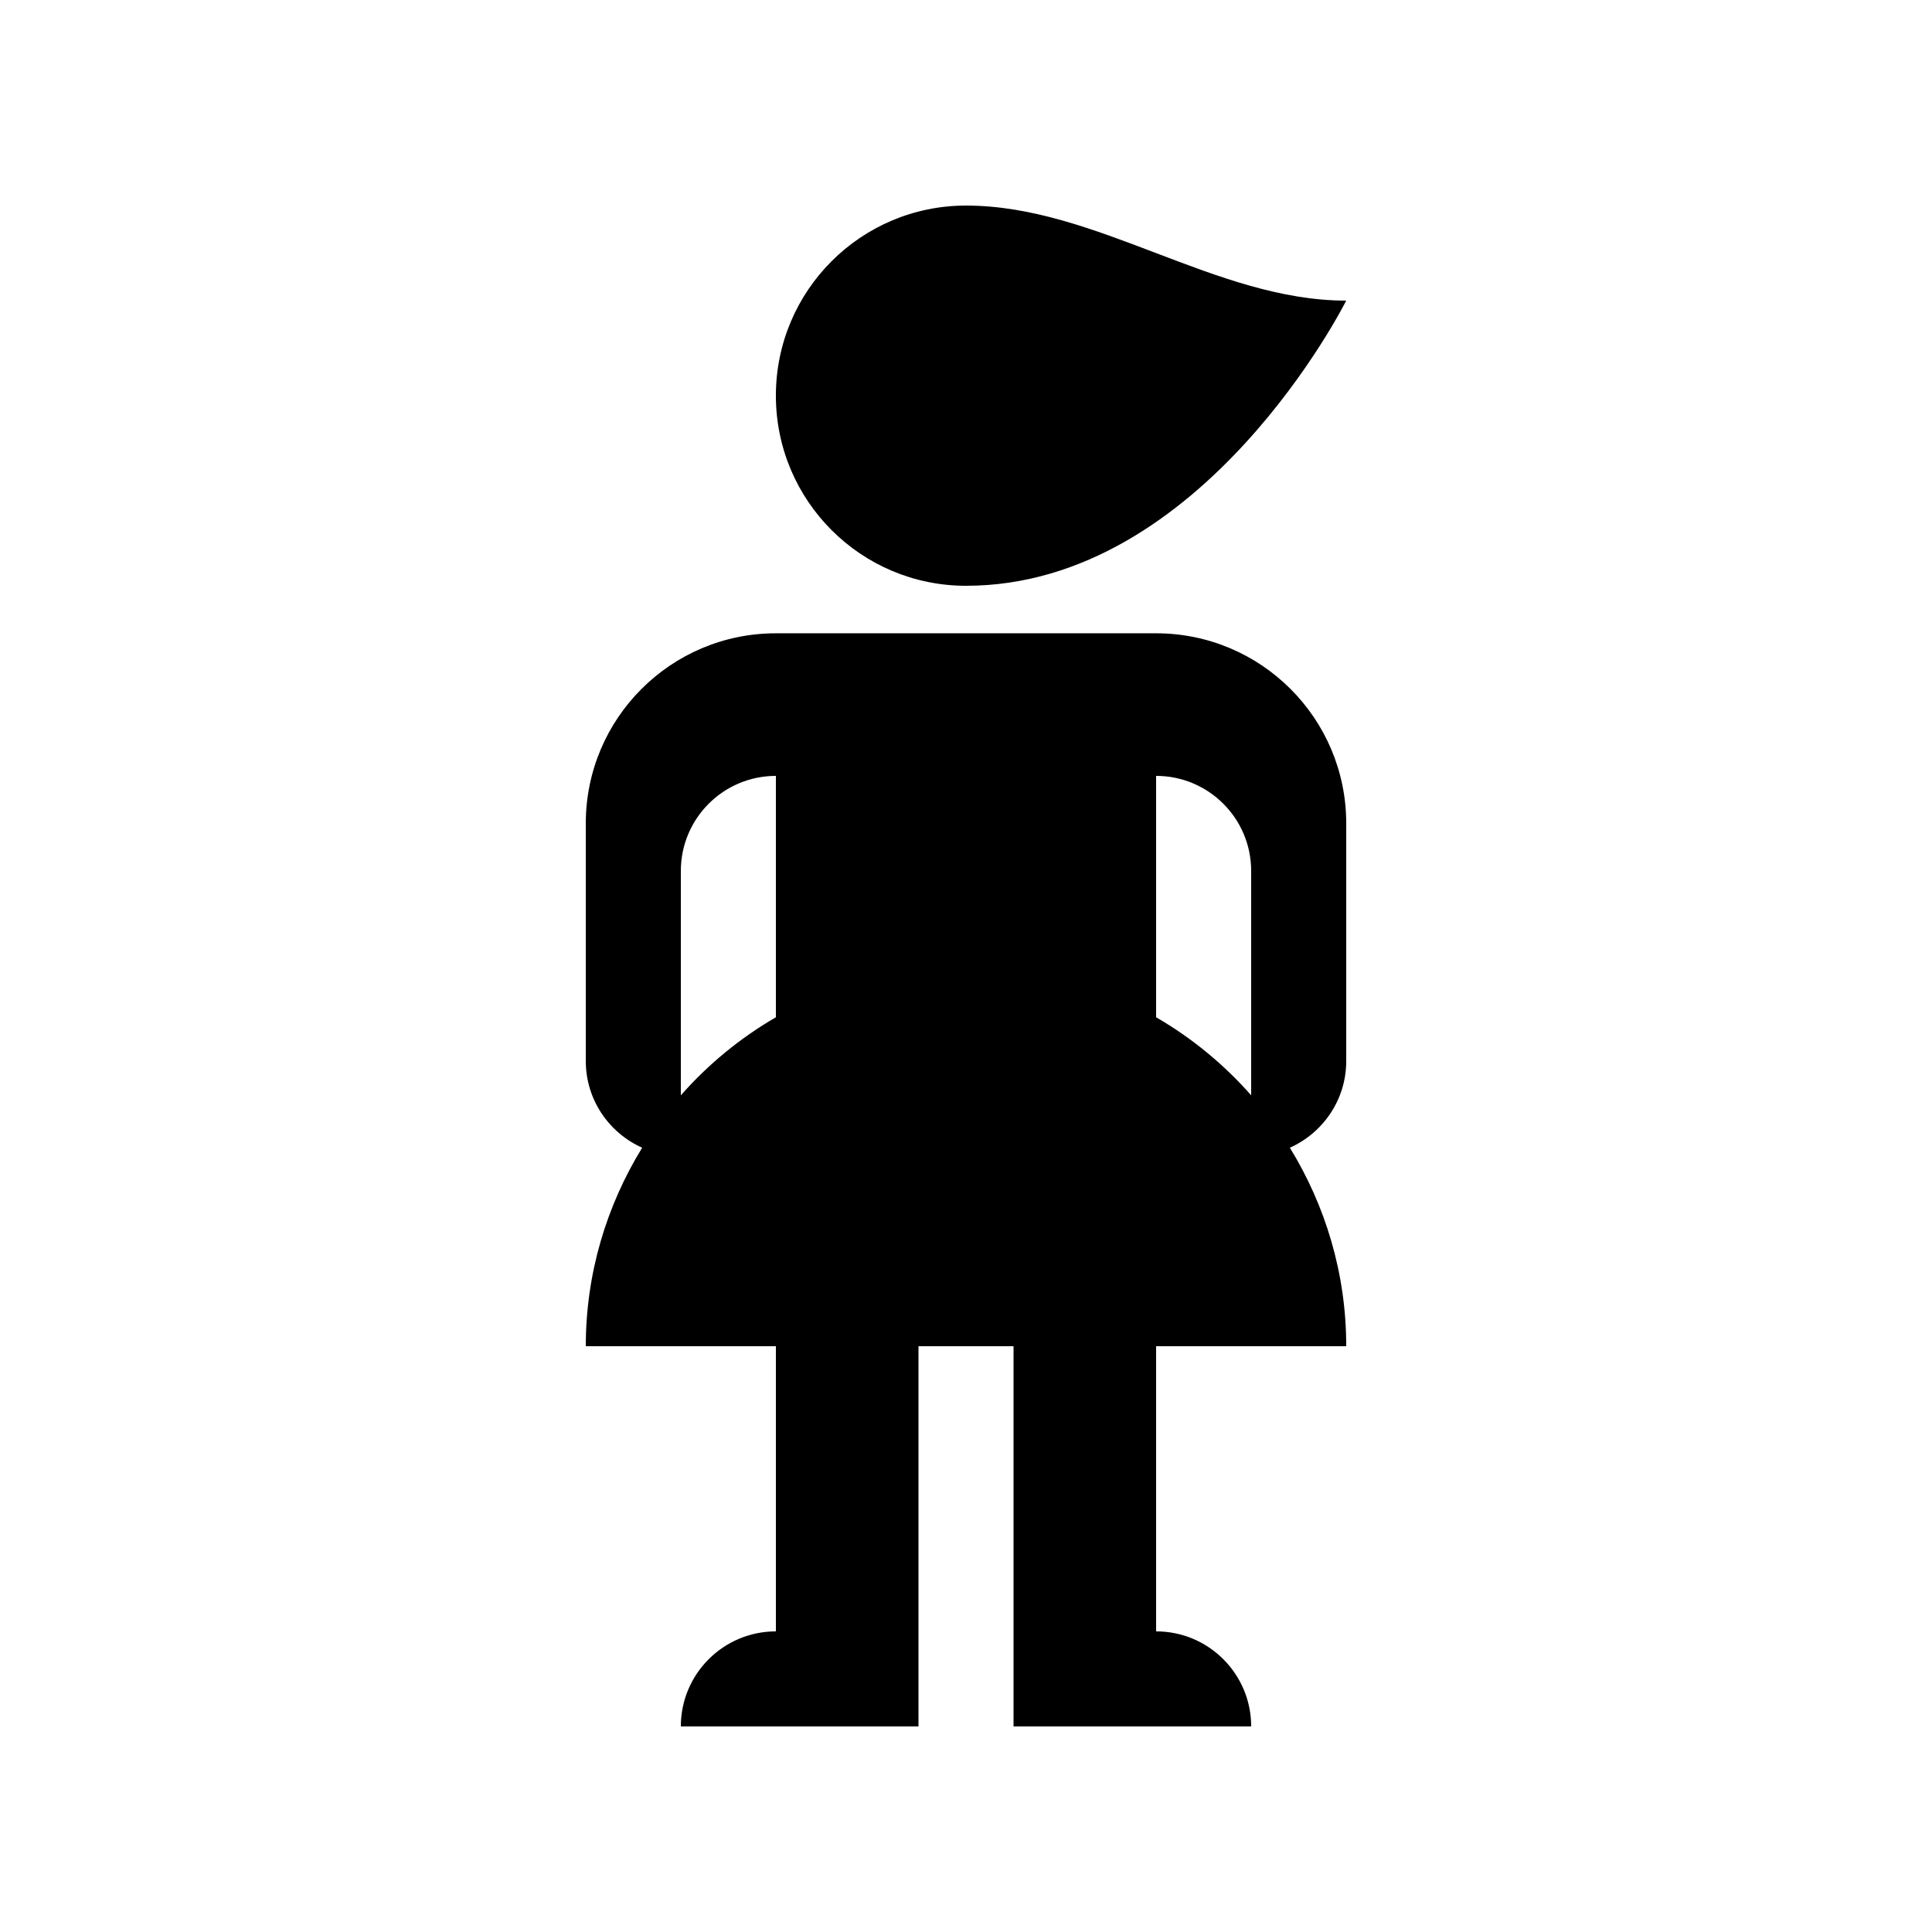
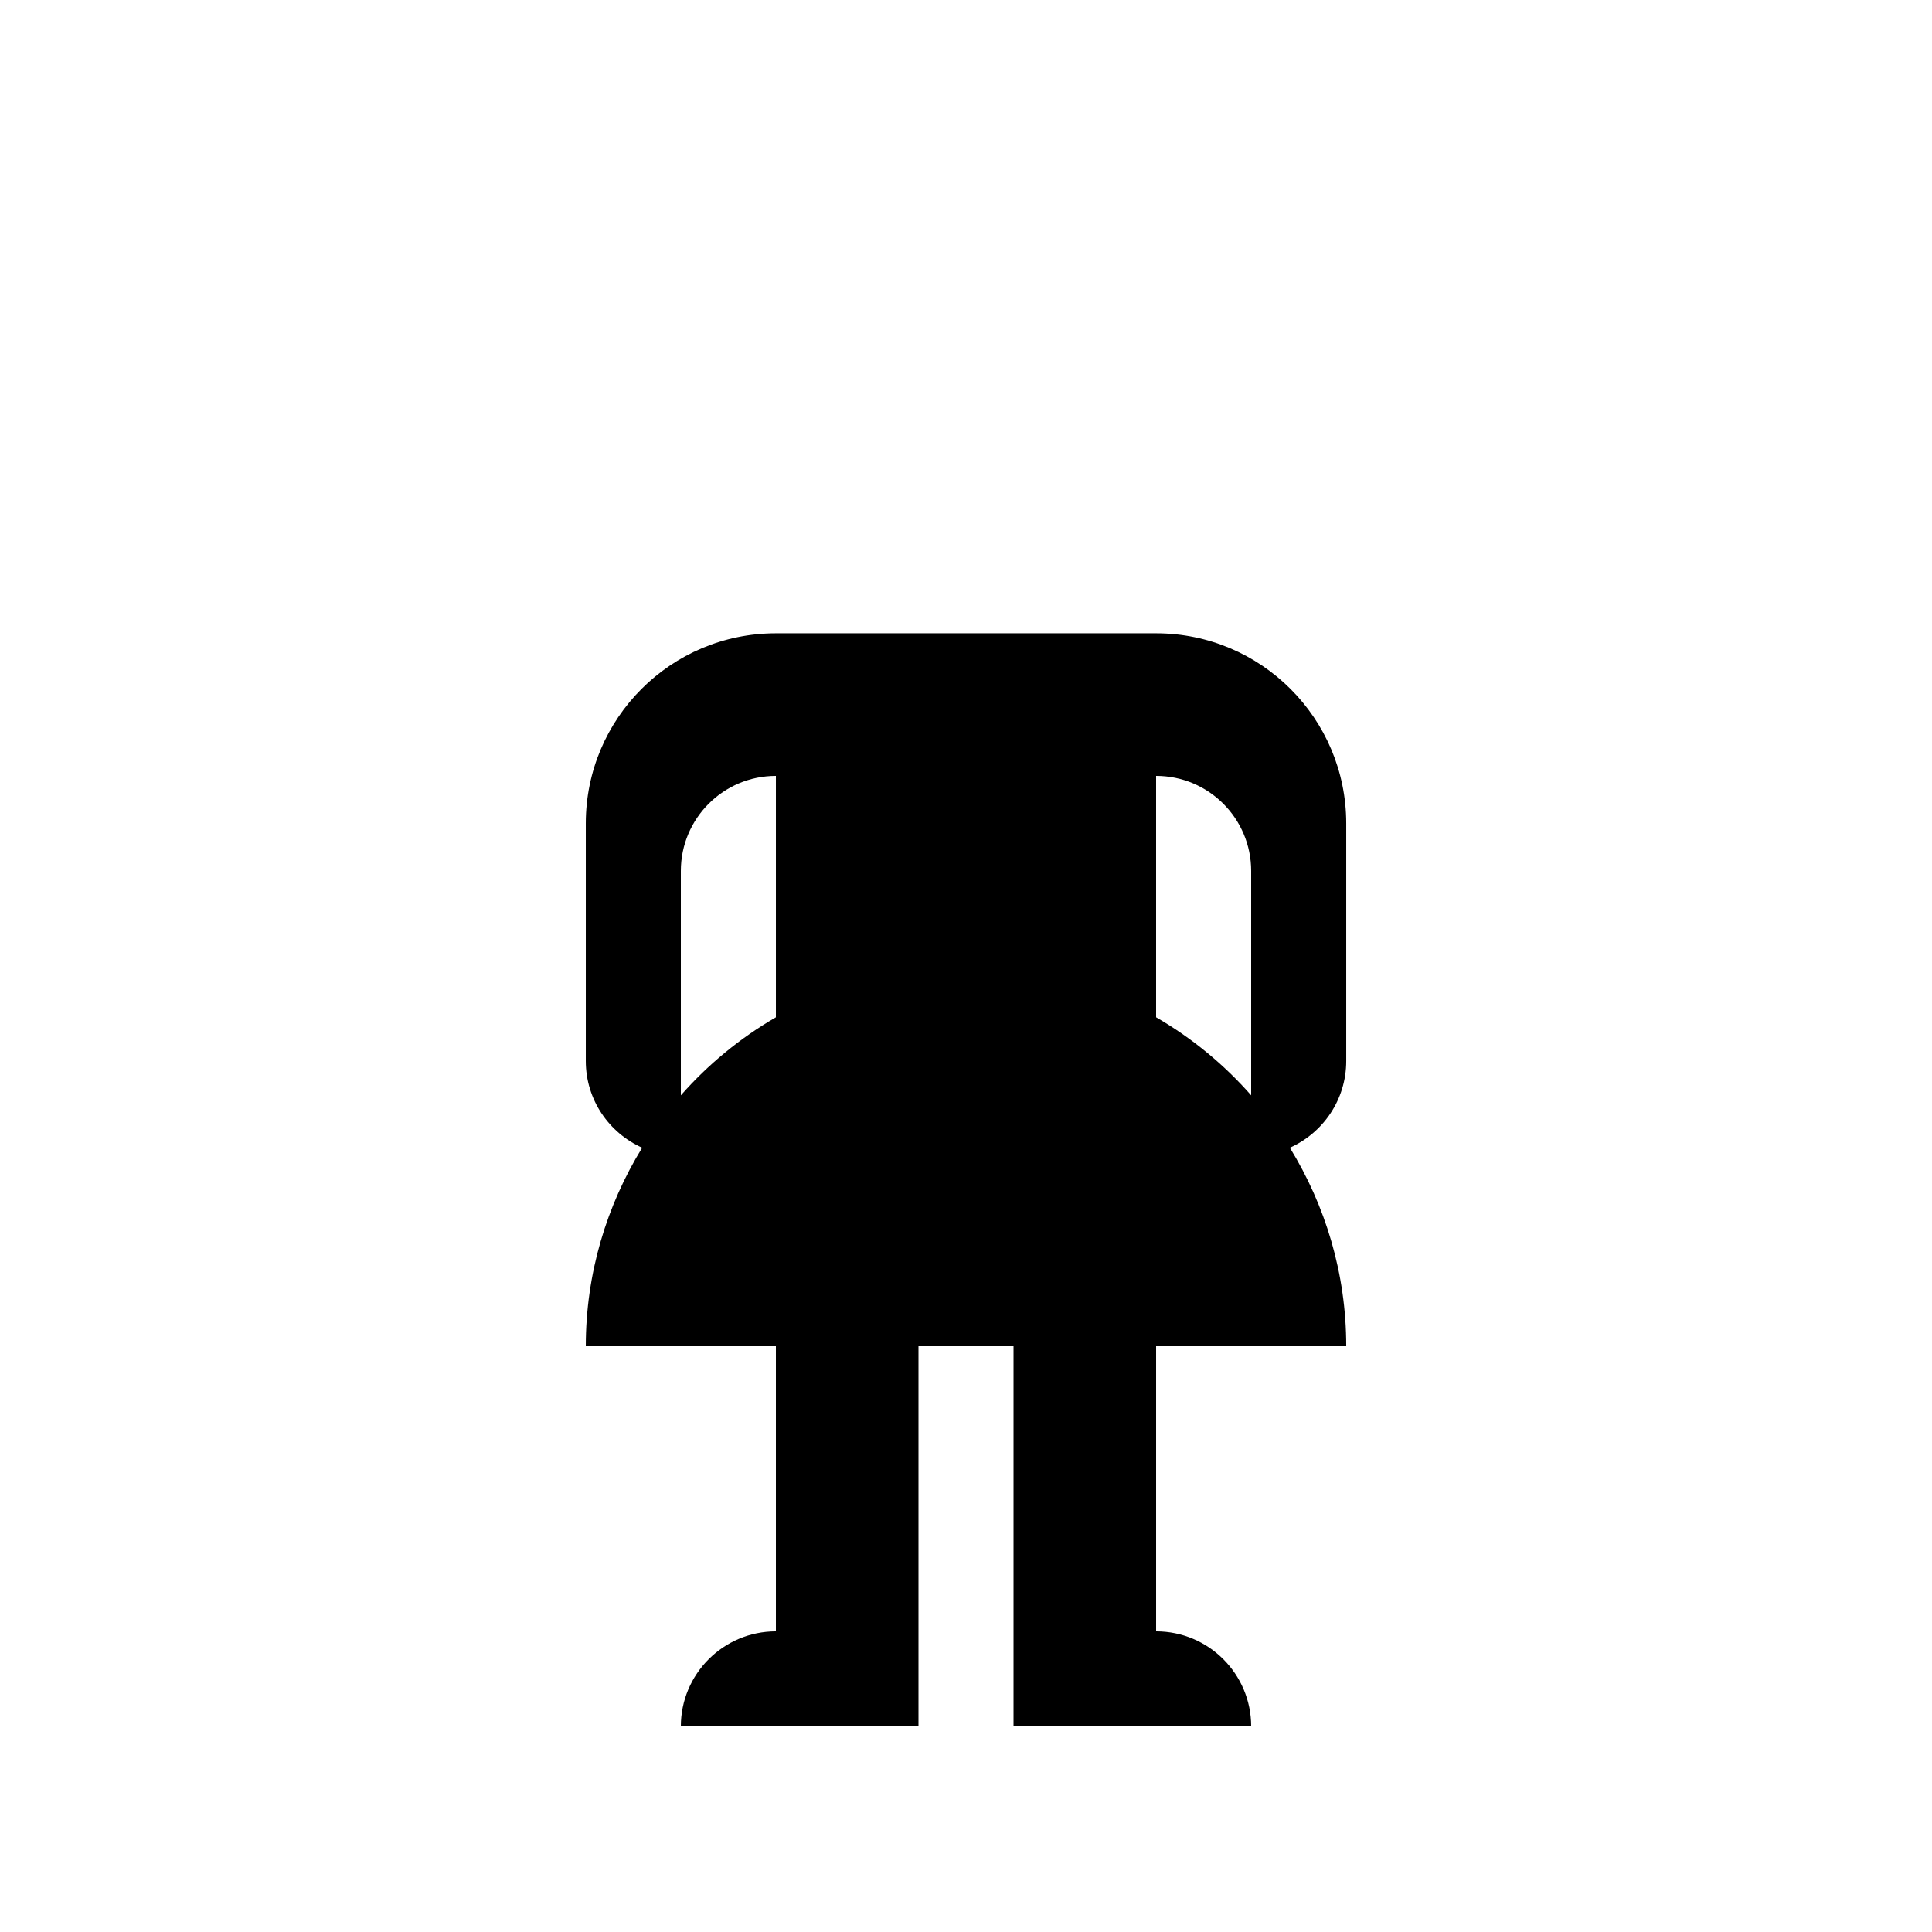
<svg xmlns="http://www.w3.org/2000/svg" fill="#000000" width="800px" height="800px" version="1.1" viewBox="144 144 512 512">
  <g>
-     <path d="m400 299.24c62.977 0 100.76-75.574 100.76-75.574-34.625 0-66.141-25.188-100.76-25.188-27.828 0-50.383 22.555-50.383 50.379s22.555 50.383 50.383 50.383z" />
    <path d="m450.38 311.83h-100.76c-27.824 0-50.379 22.555-50.379 50.379v62.977c0 10.254 6.144 19.039 14.938 22.969-9.414 15.328-14.938 33.297-14.938 52.605h50.379v75.57c-13.91 0-25.191 11.281-25.191 25.191h62.977v-100.76h25.191v100.76h62.977c0-13.91-11.281-25.191-25.191-25.191v-75.57h50.383c0-19.309-5.527-37.277-14.938-52.605 8.789-3.93 14.938-12.715 14.938-22.969v-62.977c0-27.824-22.559-50.379-50.383-50.379zm-125.95 122.44v-59.461c0-13.91 11.281-25.191 25.191-25.191v63.969c-9.492 5.5-17.984 12.496-25.191 20.684zm125.95-20.684v-63.969c13.91 0 25.191 11.281 25.191 25.191v59.461c-7.203-8.188-15.699-15.184-25.191-20.684z" />
  </g>
</svg>